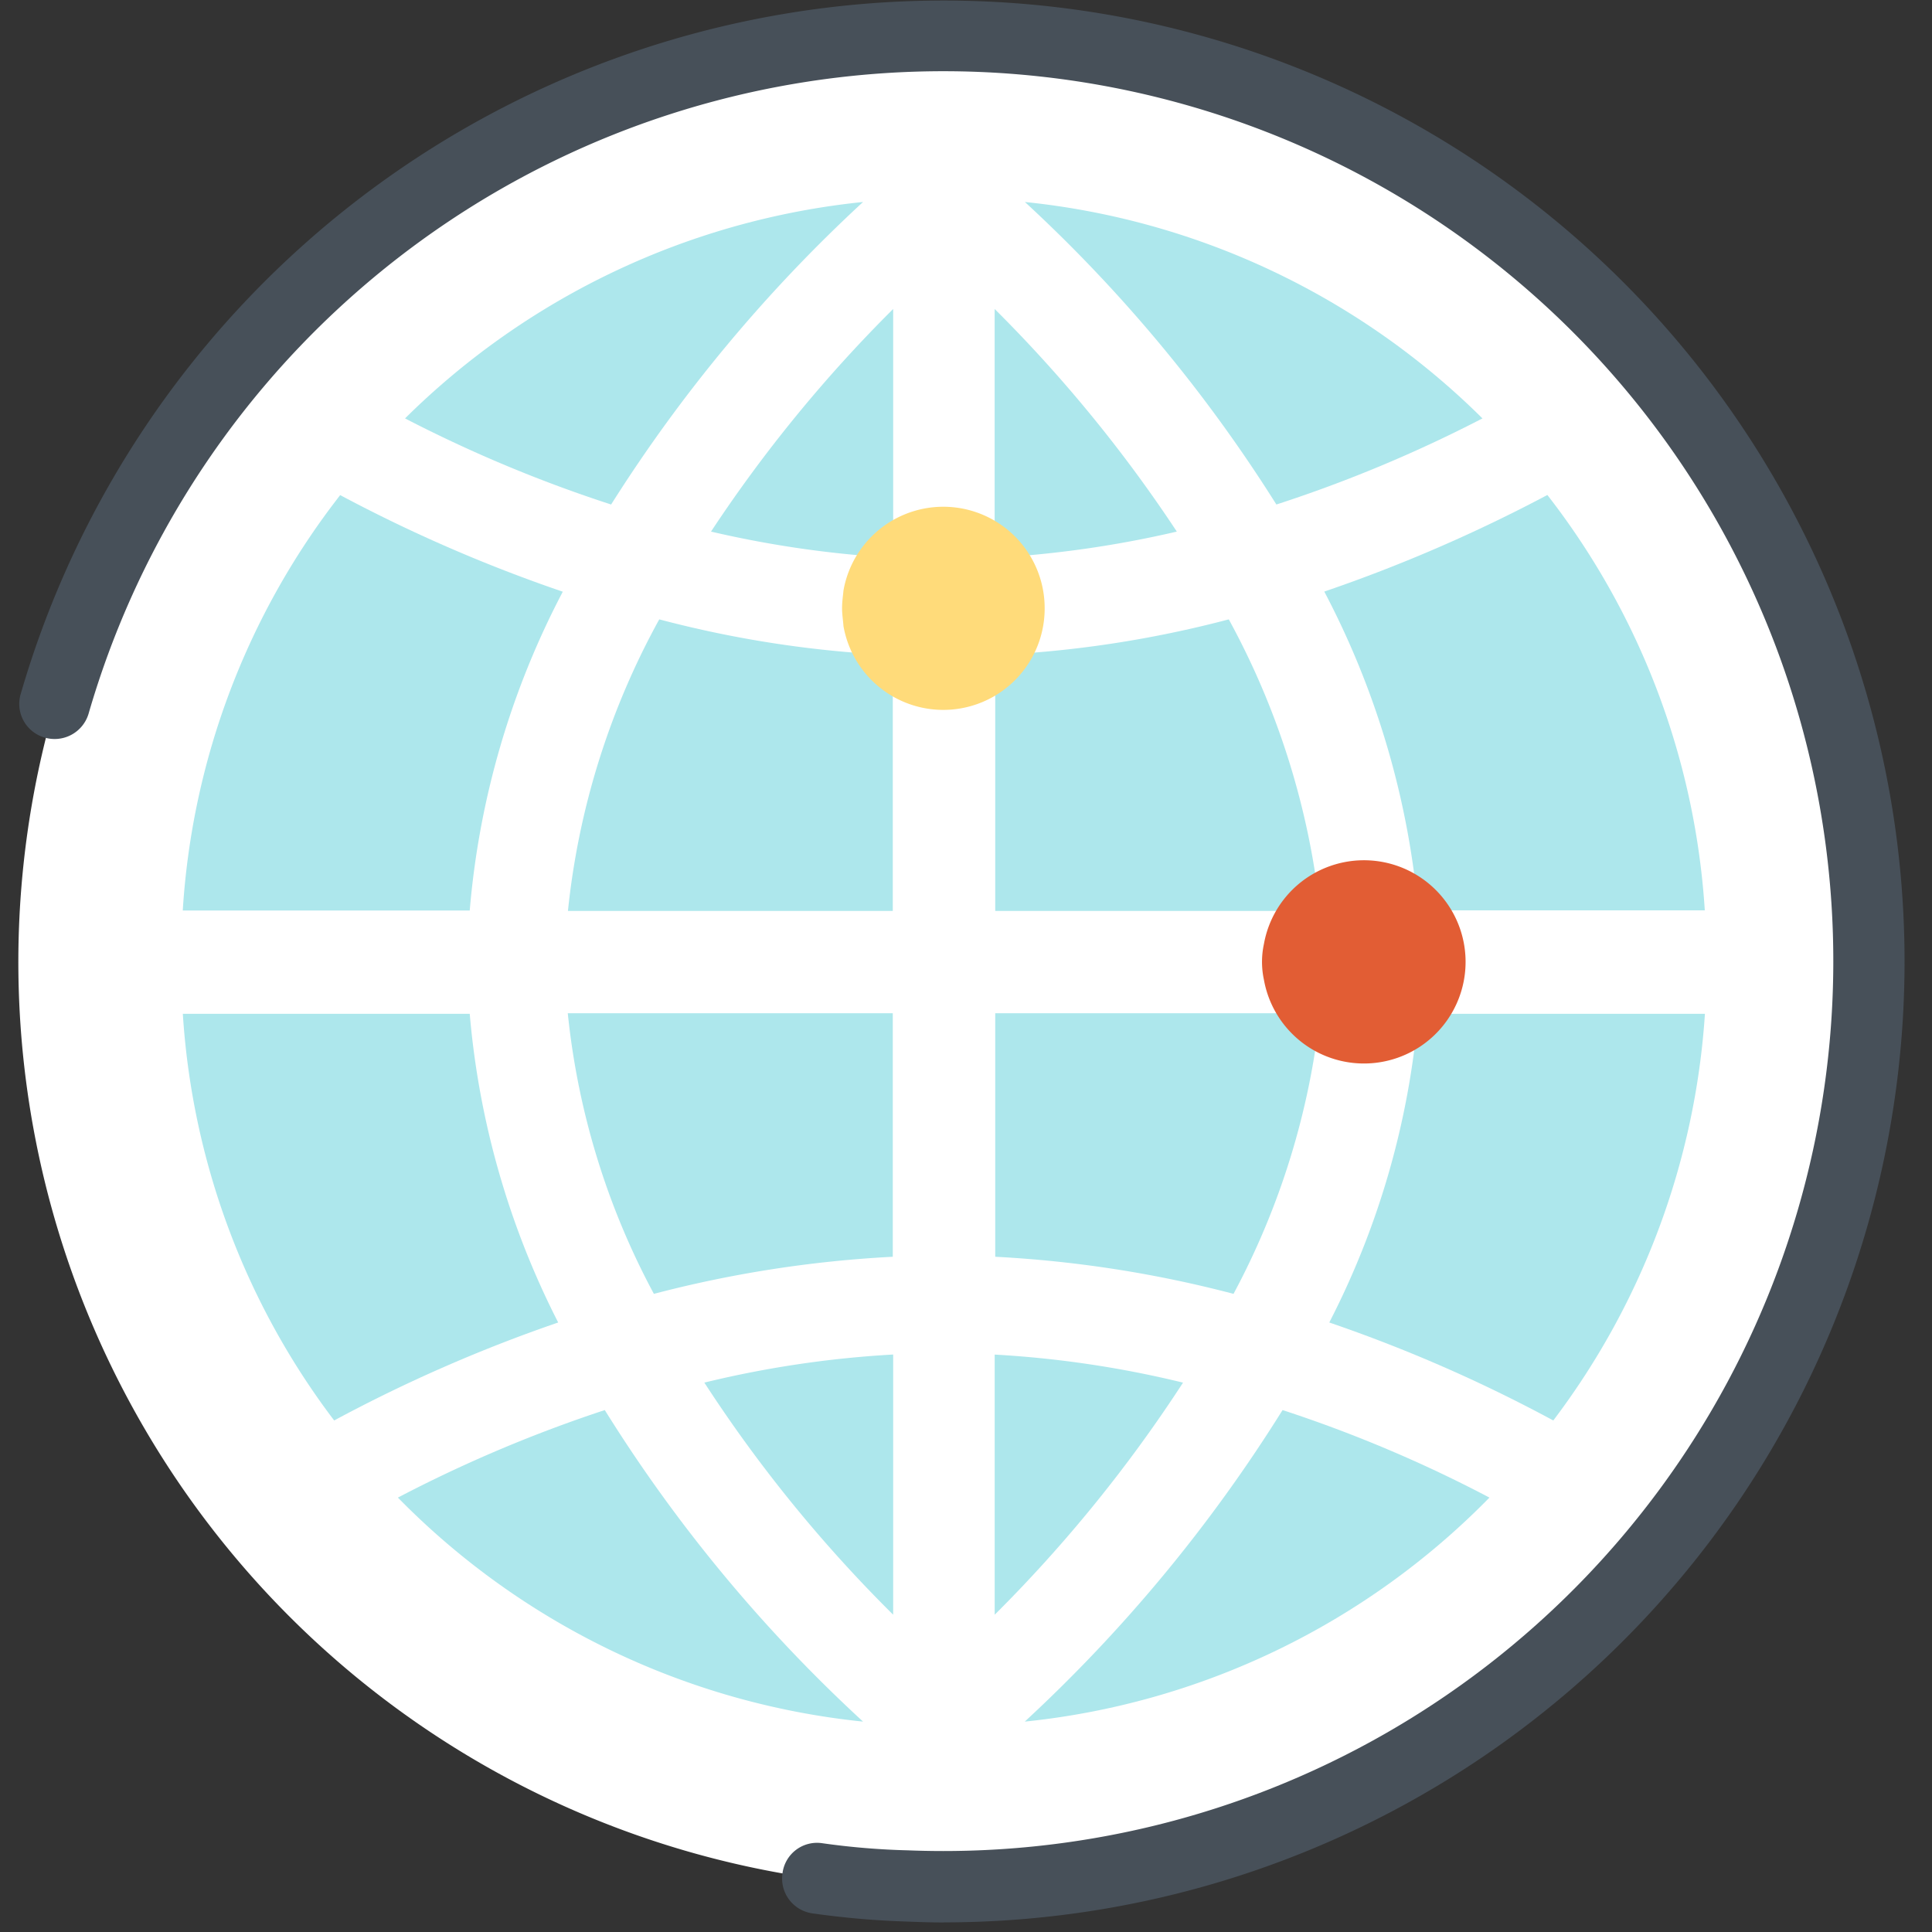
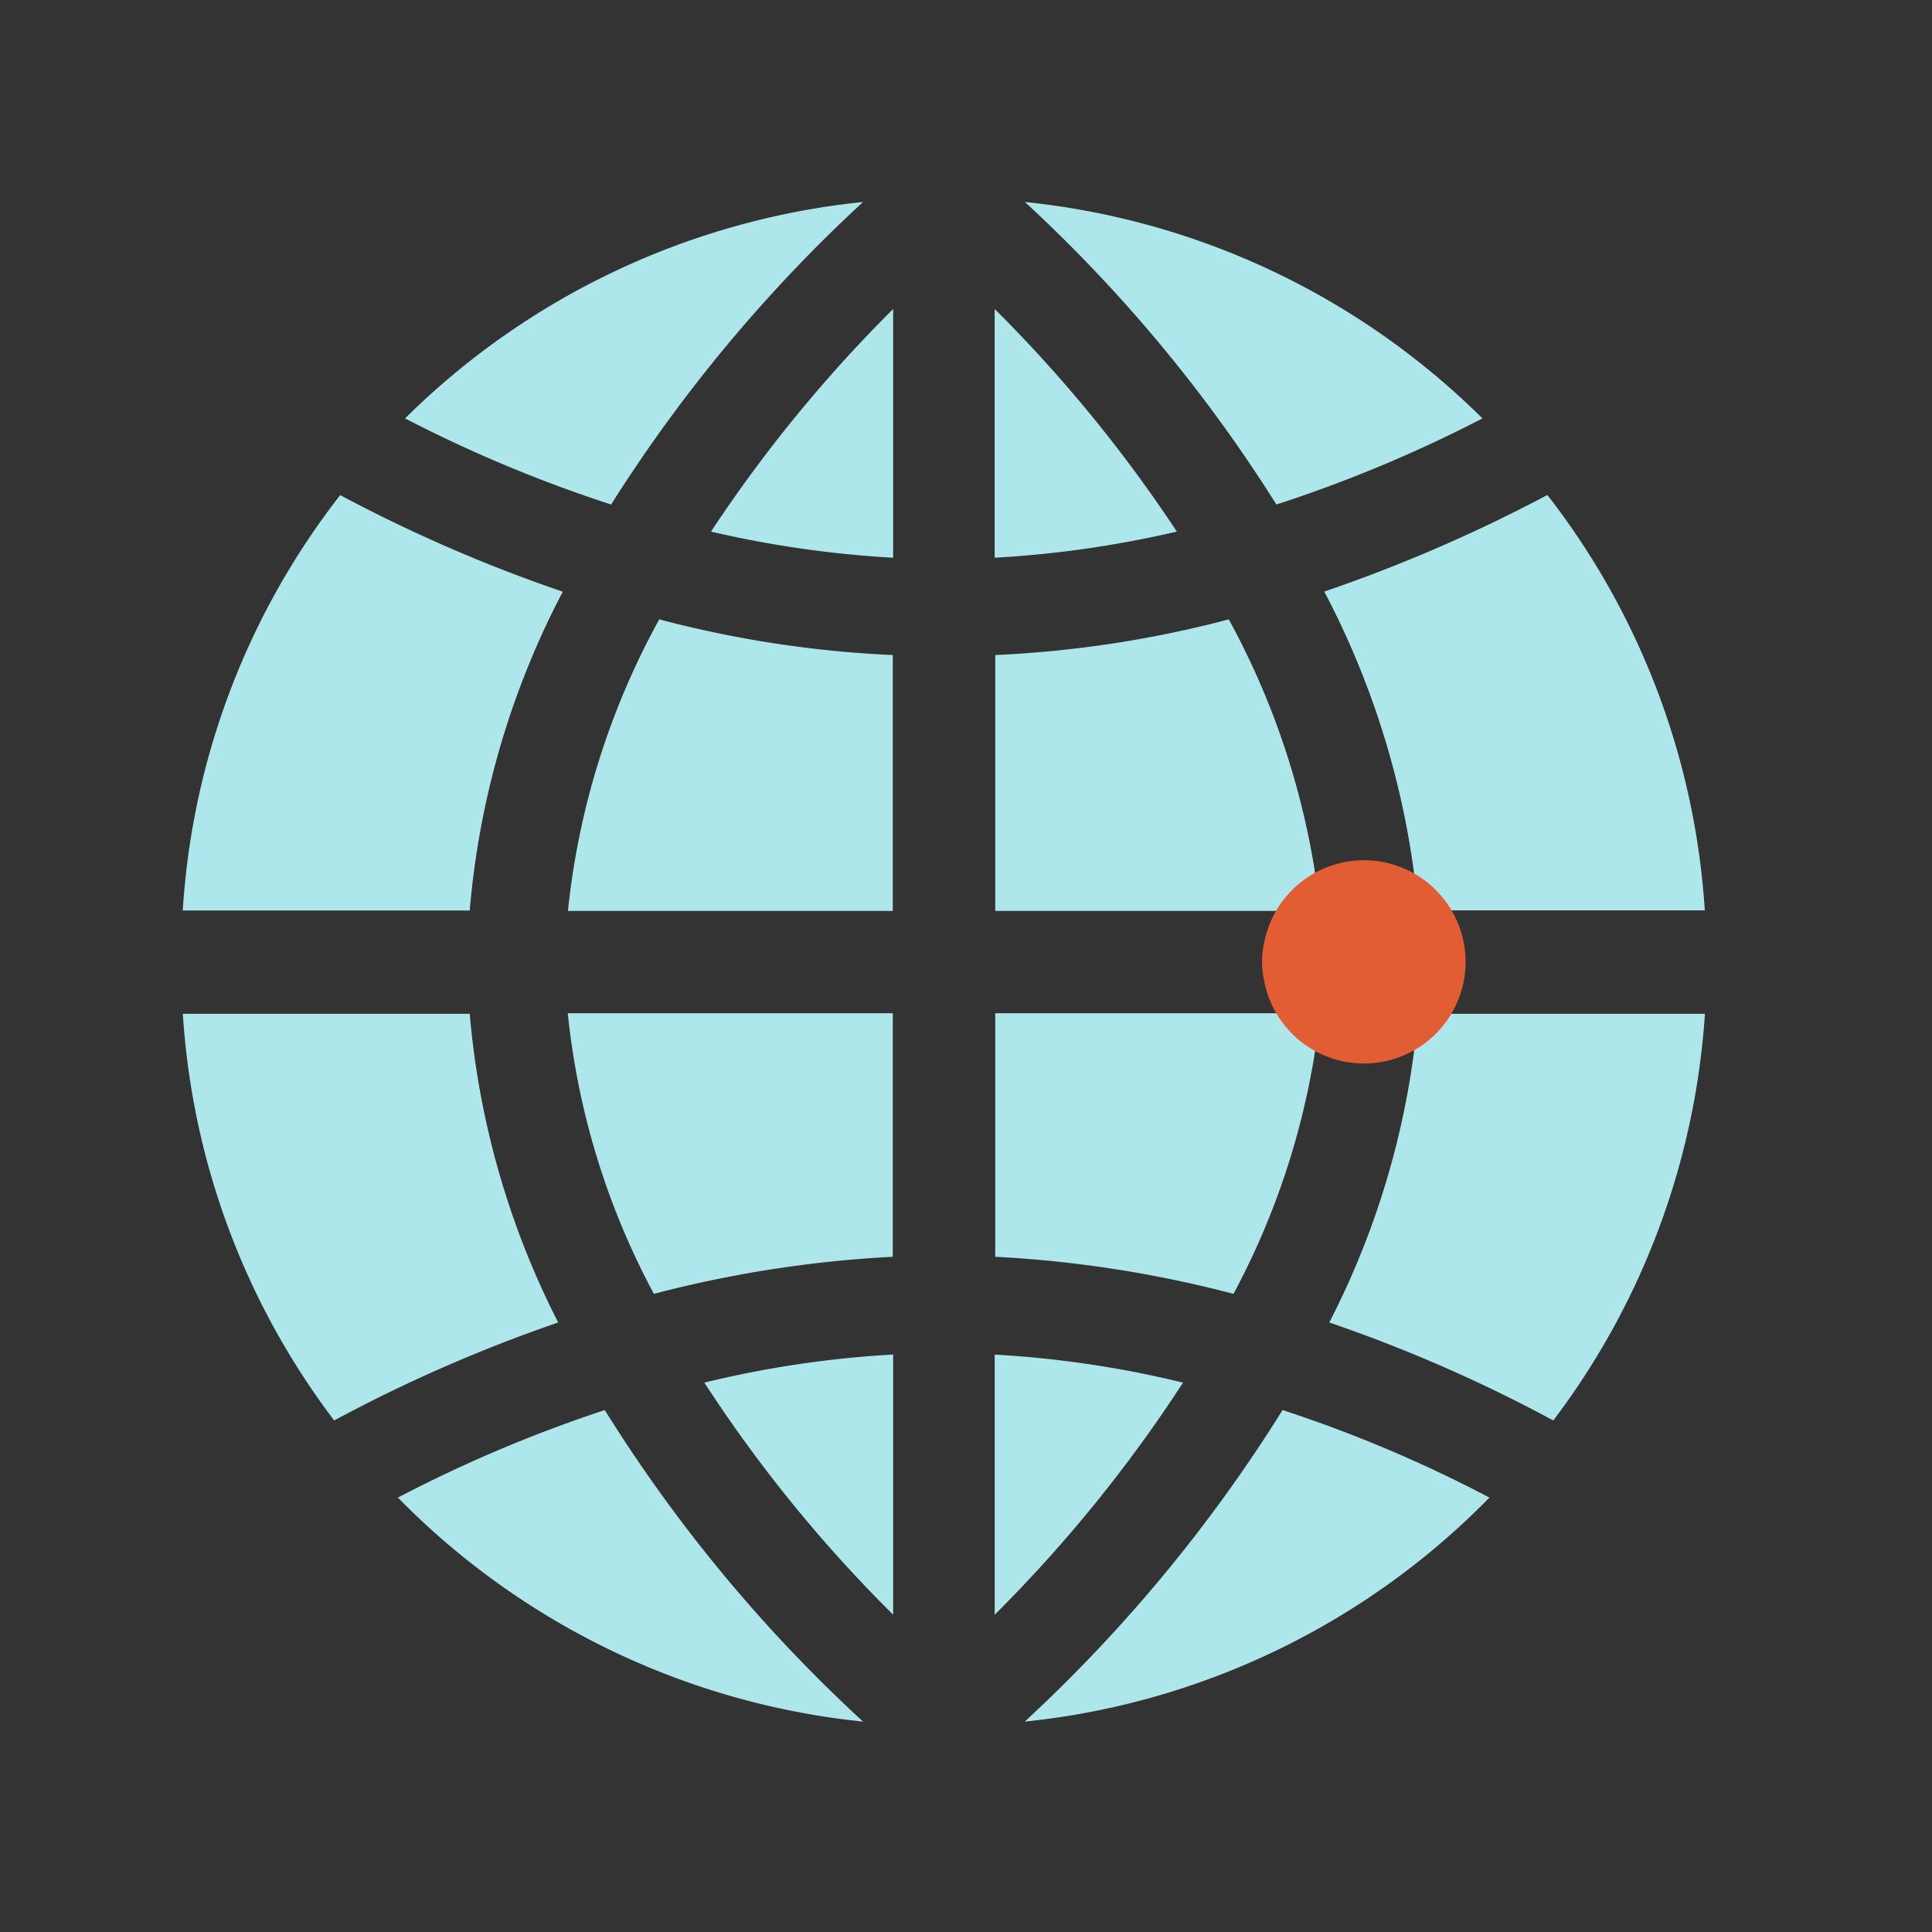
<svg xmlns="http://www.w3.org/2000/svg" width="60" height="60" viewBox="0 0 60 60">
  <rect x="0" y="0" width="60" height="60" fill="#333333" stroke="none" />
  <g id="グループ_26926" data-name="グループ 26926" transform="translate(-336 -1354)">
    <rect id="長方形_4488" data-name="長方形 4488" width="60" height="60" transform="translate(336 1354)" fill="none" />
    <g id="グループ_26925" data-name="グループ 26925" transform="translate(336.57 1354)">
-       <path id="パス_56673" data-name="パス 56673" d="M140.745,77.789a28.744,28.744,0,1,1-28.759-28.732A28.758,28.758,0,0,1,140.745,77.789Z" transform="translate(-83.257 -47.924)" fill="#fff" />
      <g id="グループ_26910" data-name="グループ 26910" transform="translate(0.027 0)">
-         <path id="パス_56674" data-name="パス 56674" d="M111.974,108.684c-.386,0-.8-.015-1.2-.03a26.579,26.579,0,0,1-2.877-.252,1.093,1.093,0,0,1-.934-1.246,1.081,1.081,0,0,1,1.231-.934,22.863,22.863,0,0,0,2.669.222,27.637,27.637,0,1,0-25.45-35.3,1.1,1.1,0,0,1-1.364.742,1.087,1.087,0,0,1-.741-1.364,29.842,29.842,0,1,1,28.668,38.159Z" transform="translate(-83.259 -48.98)" fill="#475059" />
-       </g>
+         </g>
      <g id="グループ_26911" data-name="グループ 26911" transform="translate(5.111 6.273)">
        <path id="パス_56675" data-name="パス 56675" d="M94.5,51.1H84.407a23.435,23.435,0,0,0,2.674,8.715A36.71,36.71,0,0,1,94.5,58.663Z" transform="translate(-72.455 -25.906)" fill="#ade7ec" />
        <path id="パス_56676" data-name="パス 56676" d="M98.5,61.6a46.662,46.662,0,0,1-8.021-9.675,42.667,42.667,0,0,0-6.425,2.718A23.6,23.6,0,0,0,98.5,61.6Z" transform="translate(-77.378 -14.407)" fill="#ade7ec" />
        <path id="パス_56677" data-name="パス 56677" d="M85.3,59.332H95.389a24.248,24.248,0,0,0-2.836-9.055A34.458,34.458,0,0,1,85.3,51.385Z" transform="translate(-60.073 -37.315)" fill="#ade7ec" />
        <path id="パス_56678" data-name="パス 56678" d="M95.4,53.016a46.752,46.752,0,0,1-6.913-3,23.327,23.327,0,0,0-4.889,12.9H92.51A25.947,25.947,0,0,1,95.4,53.016Z" transform="translate(-83.603 -40.913)" fill="#ade7ec" />
        <path id="パス_56679" data-name="パス 56679" d="M98.294,49.405A23.62,23.62,0,0,0,84.07,56.126a42.358,42.358,0,0,0,6.4,2.674A46.679,46.679,0,0,1,98.294,49.405Z" transform="translate(-77.172 -49.405)" fill="#ade7ec" />
        <path id="パス_56680" data-name="パス 56680" d="M93.171,58.8a42.364,42.364,0,0,0,6.4-2.674,23.58,23.58,0,0,0-14.21-6.721A46.225,46.225,0,0,1,93.171,58.8Z" transform="translate(-59.213 -49.405)" fill="#ade7ec" />
        <path id="パス_56681" data-name="パス 56681" d="M88.9,62.912H97.8a23.438,23.438,0,0,0-4.889-12.9,47.673,47.673,0,0,1-6.928,3A26.228,26.228,0,0,1,88.9,62.912Z" transform="translate(-50.537 -40.913)" fill="#ade7ec" />
        <path id="パス_56682" data-name="パス 56682" d="M84.693,52.683a43.382,43.382,0,0,0,5.864,7.208v-8.08A32.421,32.421,0,0,0,84.693,52.683Z" transform="translate(-68.5 -16.018)" fill="#ade7ec" />
        <path id="パス_56683" data-name="パス 56683" d="M85.3,58.663a36.564,36.564,0,0,1,7.4,1.152A23.814,23.814,0,0,0,95.389,51.1H85.3Z" transform="translate(-60.073 -25.906)" fill="#ade7ec" />
        <path id="パス_56684" data-name="パス 56684" d="M85.3,59.892a44.03,44.03,0,0,0,5.849-7.208,32.257,32.257,0,0,0-5.849-.871Z" transform="translate(-60.09 -16.018)" fill="#ade7ec" />
        <path id="パス_56685" data-name="パス 56685" d="M86,60.686a45.913,45.913,0,0,1,6.957,3.043A23.467,23.467,0,0,0,97.666,51.1H88.759A25.659,25.659,0,0,1,86,60.686Z" transform="translate(-50.399 -25.888)" fill="#ade7ec" />
        <path id="パス_56686" data-name="パス 56686" d="M92.51,51.1H83.6a23.334,23.334,0,0,0,4.7,12.629,46.57,46.57,0,0,1,6.957-3.043A25.92,25.92,0,0,1,92.51,51.1Z" transform="translate(-83.603 -25.888)" fill="#ade7ec" />
        <path id="パス_56687" data-name="パス 56687" d="M90.957,56.543A43.705,43.705,0,0,0,85.3,49.63v7.725A33.032,33.032,0,0,0,90.957,56.543Z" transform="translate(-60.091 -46.307)" fill="#ade7ec" />
        <path id="パス_56688" data-name="パス 56688" d="M85.357,61.6a23.562,23.562,0,0,0,14.431-6.957,41.41,41.41,0,0,0-6.425-2.718A47.162,47.162,0,0,1,85.357,61.6Z" transform="translate(-59.213 -14.407)" fill="#ade7ec" />
        <path id="パス_56689" data-name="パス 56689" d="M90.364,49.63a43.705,43.705,0,0,0-5.657,6.913,33.033,33.033,0,0,0,5.657.812Z" transform="translate(-68.307 -46.307)" fill="#ade7ec" />
        <path id="パス_56690" data-name="パス 56690" d="M94.5,51.385a34.31,34.31,0,0,1-7.252-1.108,23.808,23.808,0,0,0-2.836,9.055H94.5Z" transform="translate(-72.455 -37.315)" fill="#ade7ec" />
      </g>
-       <path id="パス_56695" data-name="パス 56695" d="M91.273,53.187a3.148,3.148,0,0,0-6.248-.547c-.015.163-.044.355-.044.547s.03.369.044.561a3.148,3.148,0,0,0,6.248-.561Z" transform="translate(-59.4 -34.302)" fill="#ffdb7a" />
      <path id="パス_56696" data-name="パス 56696" d="M92.182,53.927a3.156,3.156,0,0,0-6.263-.547,2.624,2.624,0,0,0,0,1.108,3.156,3.156,0,0,0,6.263-.561Z" transform="translate(-47.237 -24.062)" fill="#e25d34" />
    </g>
  </g>
</svg>